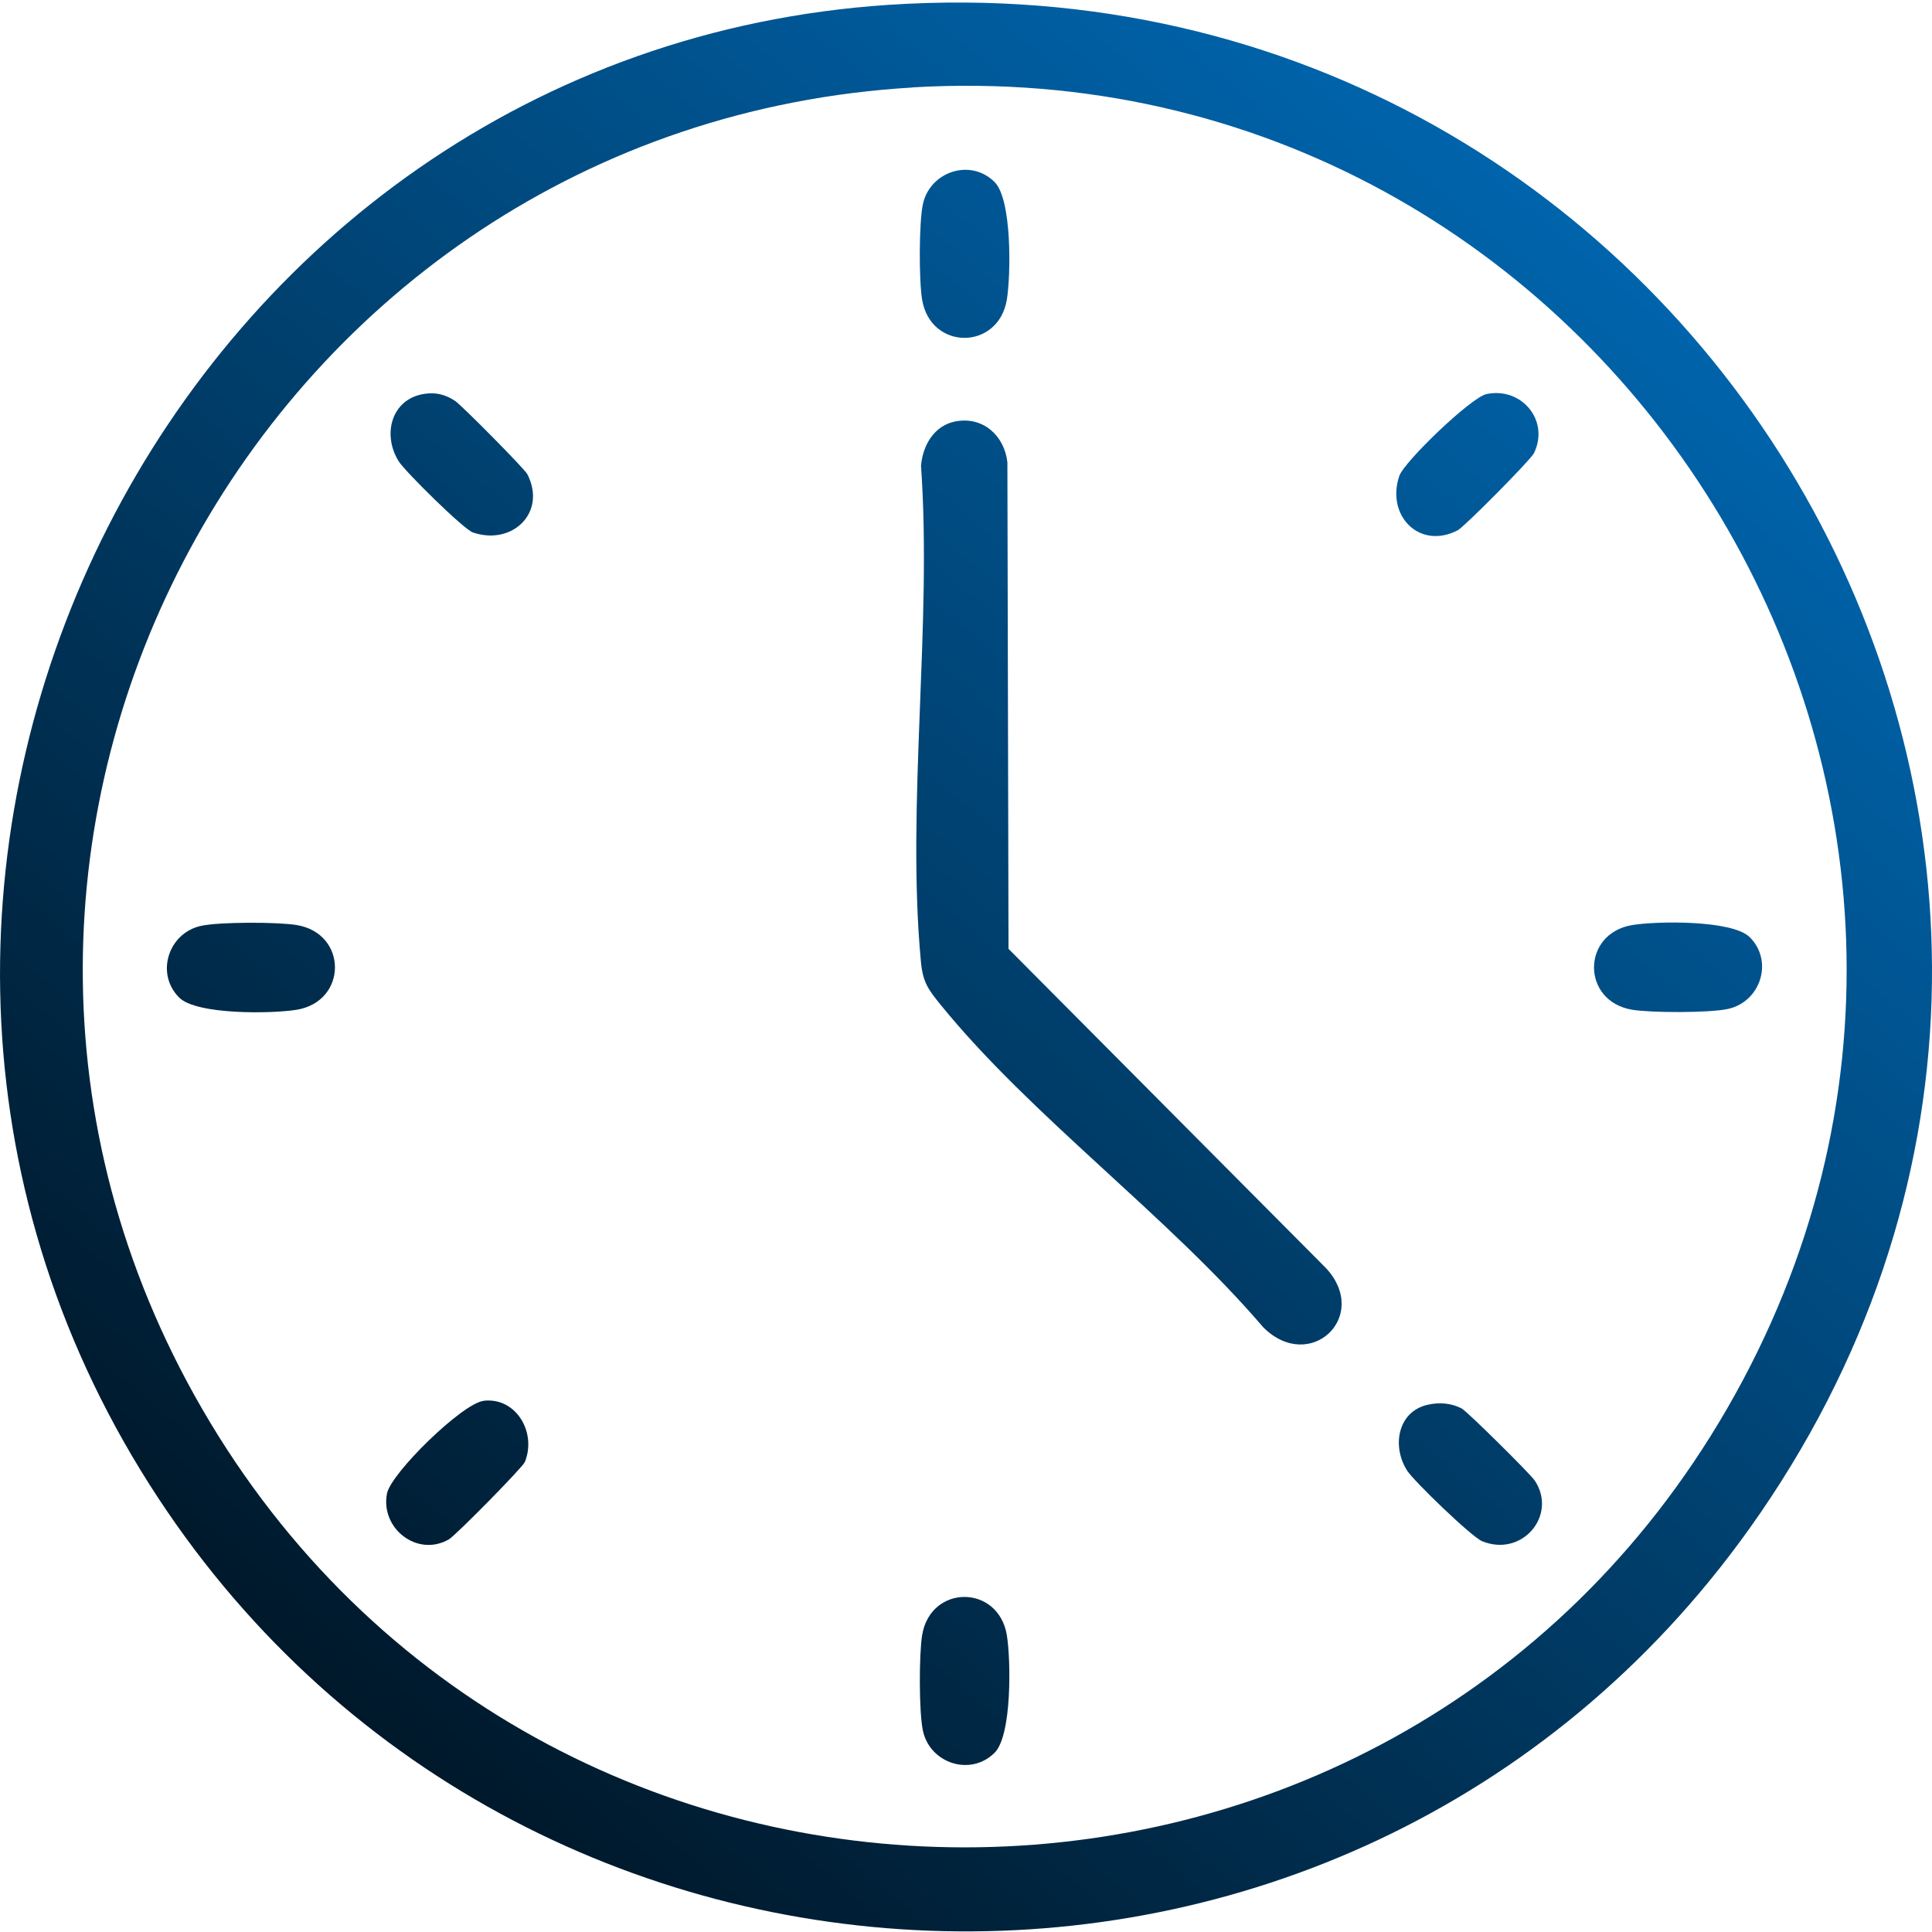
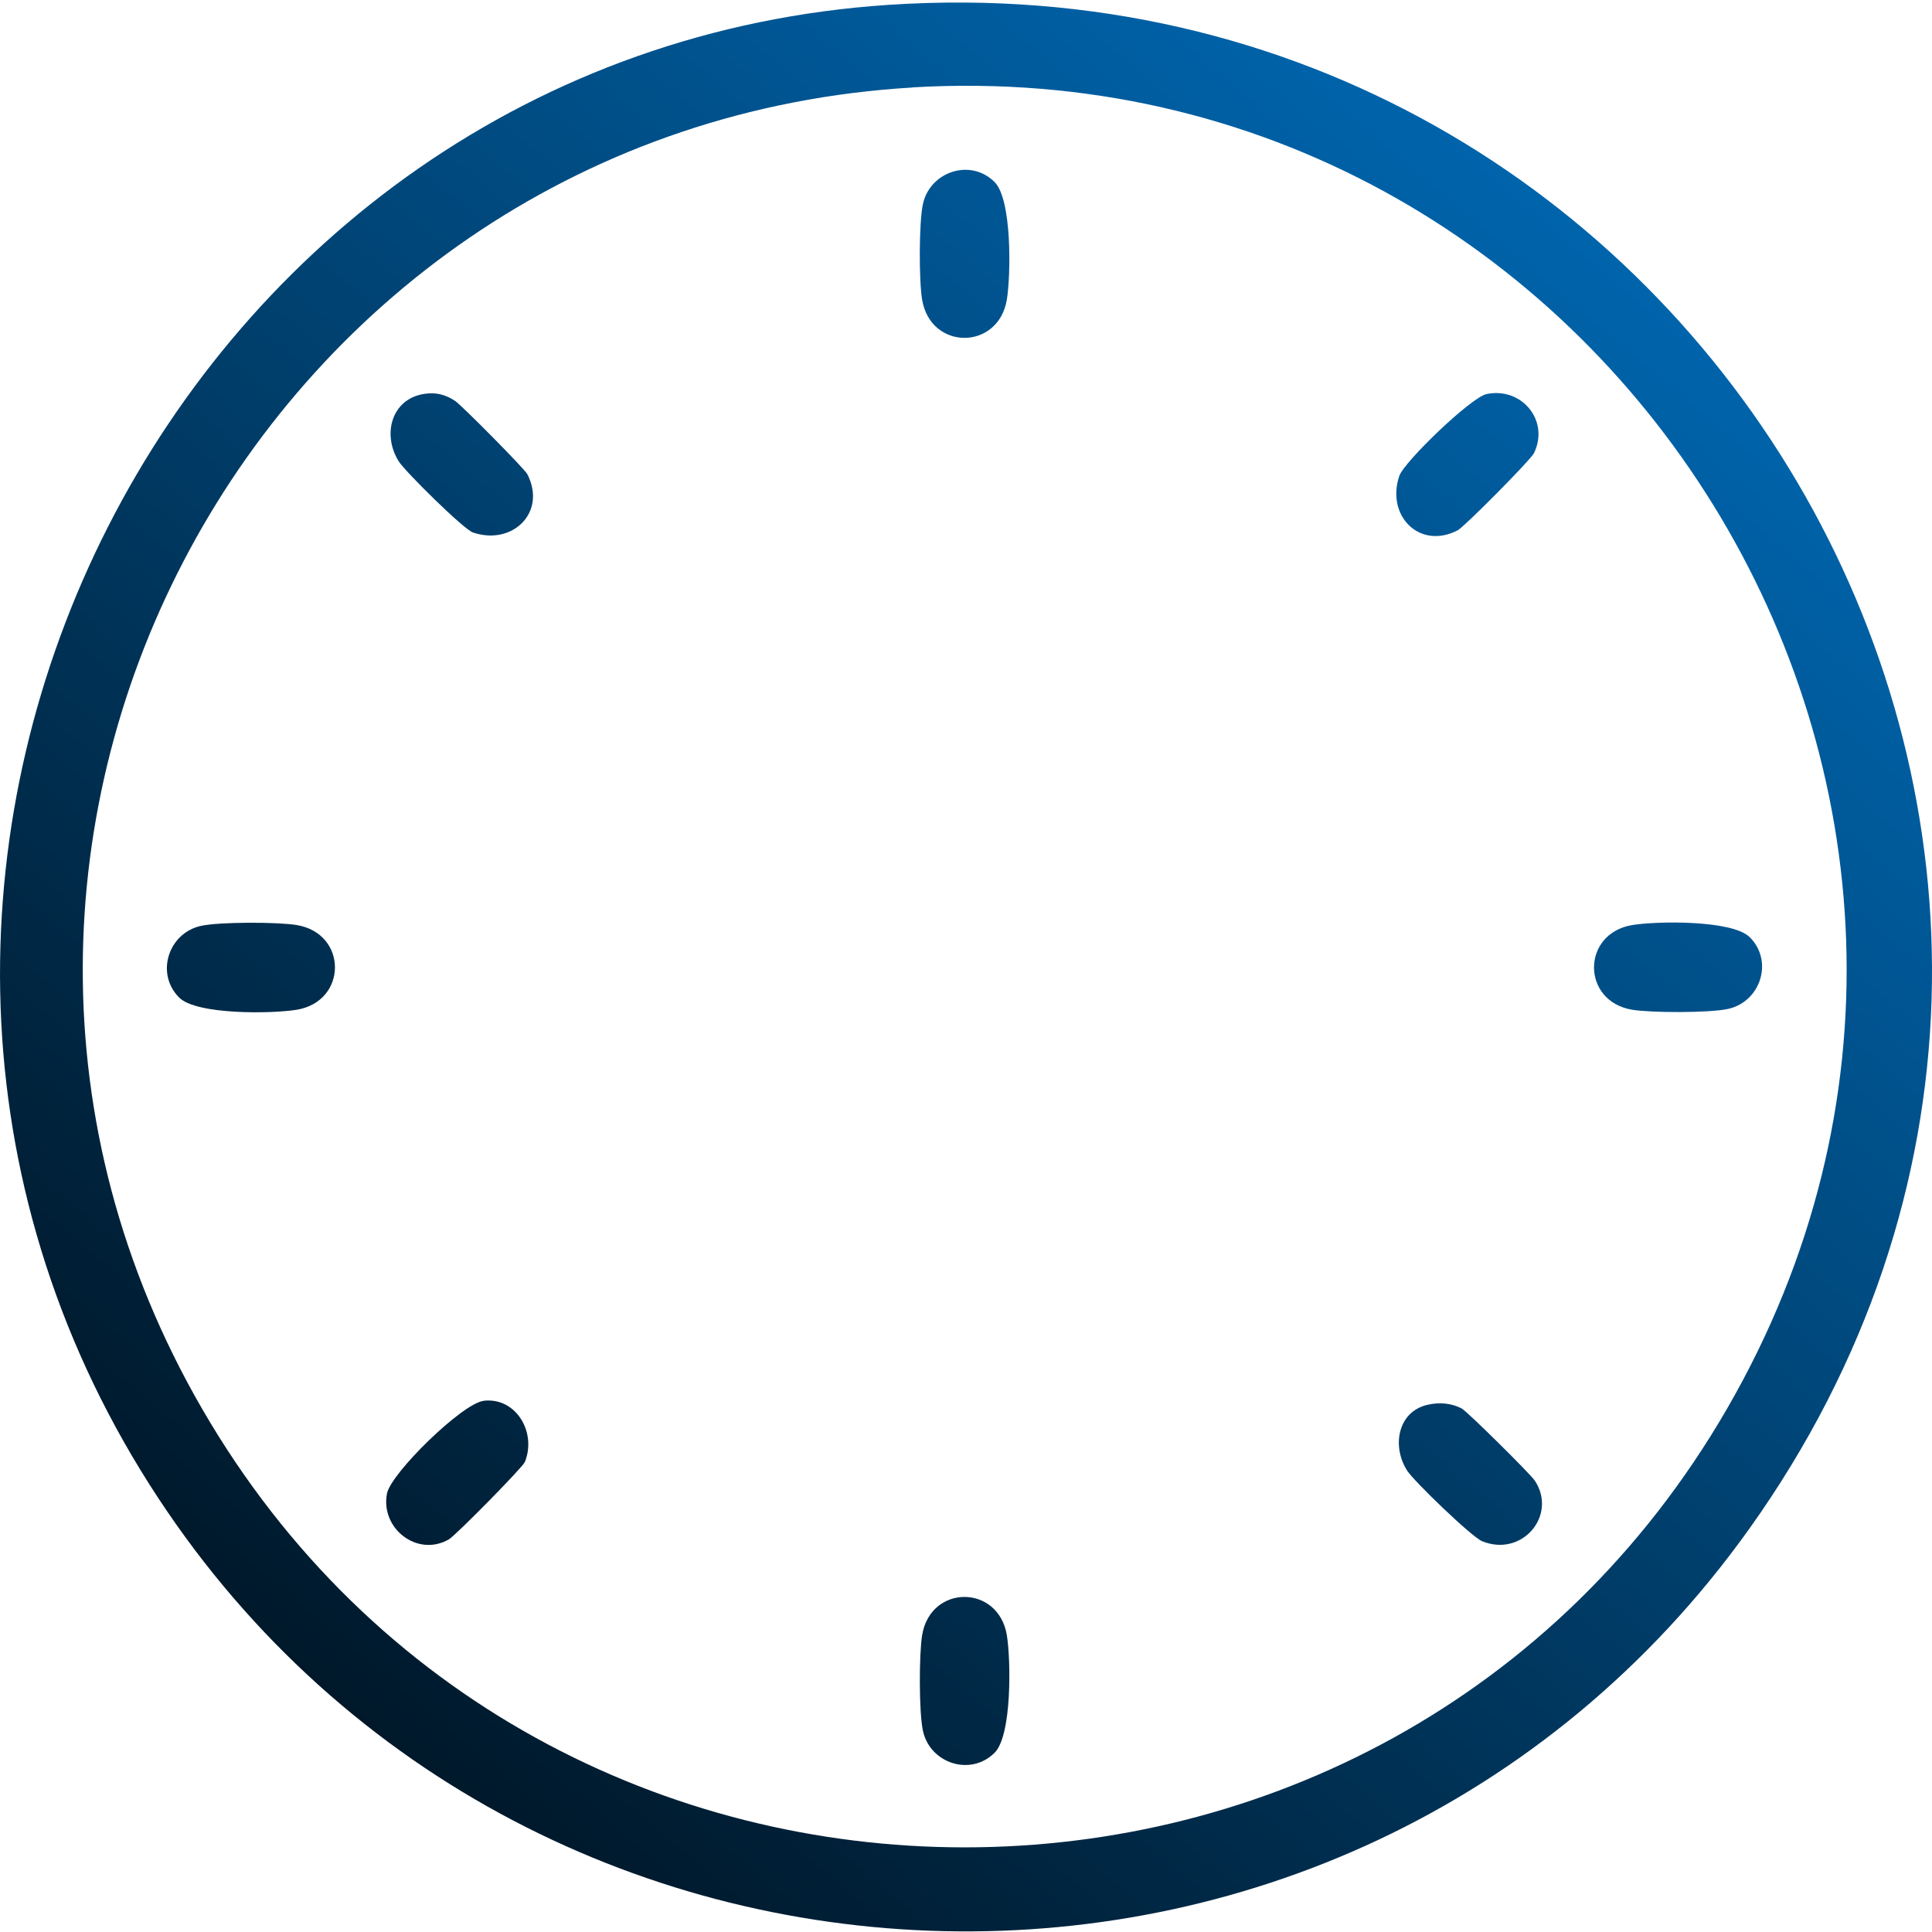
<svg xmlns="http://www.w3.org/2000/svg" xmlns:xlink="http://www.w3.org/1999/xlink" id="Calque_1" viewBox="0 0 172.24 172.25">
  <defs>
    <style>.cls-1{fill:url(#Nouvelle_nuance_de_dégradé_1);}.cls-2{fill:url(#Nouvelle_nuance_de_dégradé_1-10);}.cls-3{fill:url(#Nouvelle_nuance_de_dégradé_1-8);}.cls-4{fill:url(#Nouvelle_nuance_de_dégradé_1-3);}.cls-5{fill:url(#Nouvelle_nuance_de_dégradé_1-9);}.cls-6{fill:url(#Nouvelle_nuance_de_dégradé_1-2);}.cls-7{fill:url(#Nouvelle_nuance_de_dégradé_1-5);}.cls-8{fill:url(#Nouvelle_nuance_de_dégradé_1-4);}.cls-9{fill:url(#Nouvelle_nuance_de_dégradé_1-7);}.cls-10{fill:url(#Nouvelle_nuance_de_dégradé_1-6);}</style>
    <linearGradient id="Nouvelle_nuance_de_dégradé_1" x1="28.68" y1="154.19" x2="145.73" y2="15.41" gradientUnits="userSpaceOnUse">
      <stop offset="0" stop-color="#001728" />
      <stop offset="1" stop-color="#0067b1" />
    </linearGradient>
    <linearGradient id="Nouvelle_nuance_de_dégradé_1-2" x1="33.7" y1="158.43" x2="150.76" y2="19.65" xlink:href="#Nouvelle_nuance_de_dégradé_1" />
    <linearGradient id="Nouvelle_nuance_de_dégradé_1-3" x1="-2.67" y1="127.75" x2="114.39" y2="-11.03" xlink:href="#Nouvelle_nuance_de_dégradé_1" />
    <linearGradient id="Nouvelle_nuance_de_dégradé_1-4" x1="-8.48" y1="122.85" x2="108.57" y2="-15.93" xlink:href="#Nouvelle_nuance_de_dégradé_1" />
    <linearGradient id="Nouvelle_nuance_de_dégradé_1-5" x1="65.84" y1="185.53" x2="182.89" y2="46.75" xlink:href="#Nouvelle_nuance_de_dégradé_1" />
    <linearGradient id="Nouvelle_nuance_de_dégradé_1-6" x1="60.04" y1="180.64" x2="177.09" y2="41.86" xlink:href="#Nouvelle_nuance_de_dégradé_1" />
    <linearGradient id="Nouvelle_nuance_de_dégradé_1-7" x1="24.48" y1="150.65" x2="141.53" y2="11.87" xlink:href="#Nouvelle_nuance_de_dégradé_1" />
    <linearGradient id="Nouvelle_nuance_de_dégradé_1-8" x1="77.24" y1="195.15" x2="194.29" y2="56.37" xlink:href="#Nouvelle_nuance_de_dégradé_1" />
    <linearGradient id="Nouvelle_nuance_de_dégradé_1-9" x1="-19.62" y1="113.46" x2="97.44" y2="-25.32" xlink:href="#Nouvelle_nuance_de_dégradé_1" />
    <linearGradient id="Nouvelle_nuance_de_dégradé_1-10" x1="32.7" y1="157.58" x2="149.75" y2="18.8" xlink:href="#Nouvelle_nuance_de_dégradé_1" />
  </defs>
  <path class="cls-1" d="M79.25.43c72.85-4.8,119.38,76.16,76.66,135.92-35.79,50.05-111.3,47.1-143.36-5.25C-20.7,76.81,15.76,4.61,79.25.43ZM81.36,7.8C23.3,11.22-11.32,74.95,18.03,125.62c30.17,52.09,105.75,52.11,135.92,0,31.37-54.18-10.41-121.49-72.59-117.83Z" />
-   <path class="cls-6" d="M85.19,37.57c2.42-.47,4.35,1.25,4.62,3.64l.1,43.38,28.32,28.48c3.96,4.31-1.46,9.4-5.61,5.26-8.44-9.88-20.71-18.83-28.76-28.75-1.11-1.37-1.59-2.01-1.76-3.85-1.31-13.98,1.01-30,.01-44.2.15-1.82,1.16-3.59,3.07-3.96Z" />
  <path class="cls-4" d="M88.67,16.23c1.56,1.56,1.45,8.32,1.09,10.49-.76,4.53-6.79,4.54-7.55,0-.29-1.7-.29-6.87.07-8.53.63-2.89,4.24-4.11,6.39-1.96Z" />
  <path class="cls-8" d="M15.97,88.93c-2.15-2.16-.93-5.77,1.96-6.39,1.66-.36,6.83-.35,8.53-.07,4.54.76,4.53,6.79,0,7.55-2.18.36-8.94.47-10.49-1.09Z" />
  <path class="cls-7" d="M156,83.56c2.15,2.16.93,5.77-1.96,6.39-1.66.36-6.83.35-8.53.07-4.54-.76-4.53-6.79,0-7.55,2.18-.36,8.94-.47,10.49,1.09Z" />
  <path class="cls-10" d="M88.67,156.26c-2.16,2.15-5.77.93-6.39-1.96-.36-1.66-.35-6.83-.07-8.53.76-4.54,6.79-4.53,7.55,0,.36,2.18.47,8.94-1.09,10.49Z" />
  <path class="cls-9" d="M43.12,124.88c2.9-.33,4.74,2.84,3.67,5.46-.2.49-6.18,6.56-6.78,6.9-2.81,1.61-6.11-.98-5.51-4.09.35-1.81,6.71-8.04,8.61-8.26Z" />
  <path class="cls-3" d="M127.26,125.24c1.03-.24,2.11-.16,3.04.32.49.25,6.14,5.85,6.53,6.44,2.04,3.09-1.13,6.86-4.7,5.4-.93-.38-6.07-5.34-6.68-6.29-1.38-2.15-.86-5.25,1.81-5.87Z" />
  <path class="cls-5" d="M37.86,35.11c1.03-.15,1.85.07,2.71.63.58.38,6.19,6.05,6.44,6.53,1.76,3.41-1.33,6.4-4.85,5.2-.83-.28-6.05-5.44-6.62-6.35-1.5-2.42-.62-5.58,2.31-6.01Z" />
  <path class="cls-2" d="M132.53,35.13c3.15-.65,5.64,2.39,4.22,5.28-.29.59-6.22,6.58-6.8,6.87-3.41,1.76-6.4-1.32-5.2-4.85.43-1.27,6.41-7.02,7.78-7.3Z" />
</svg>